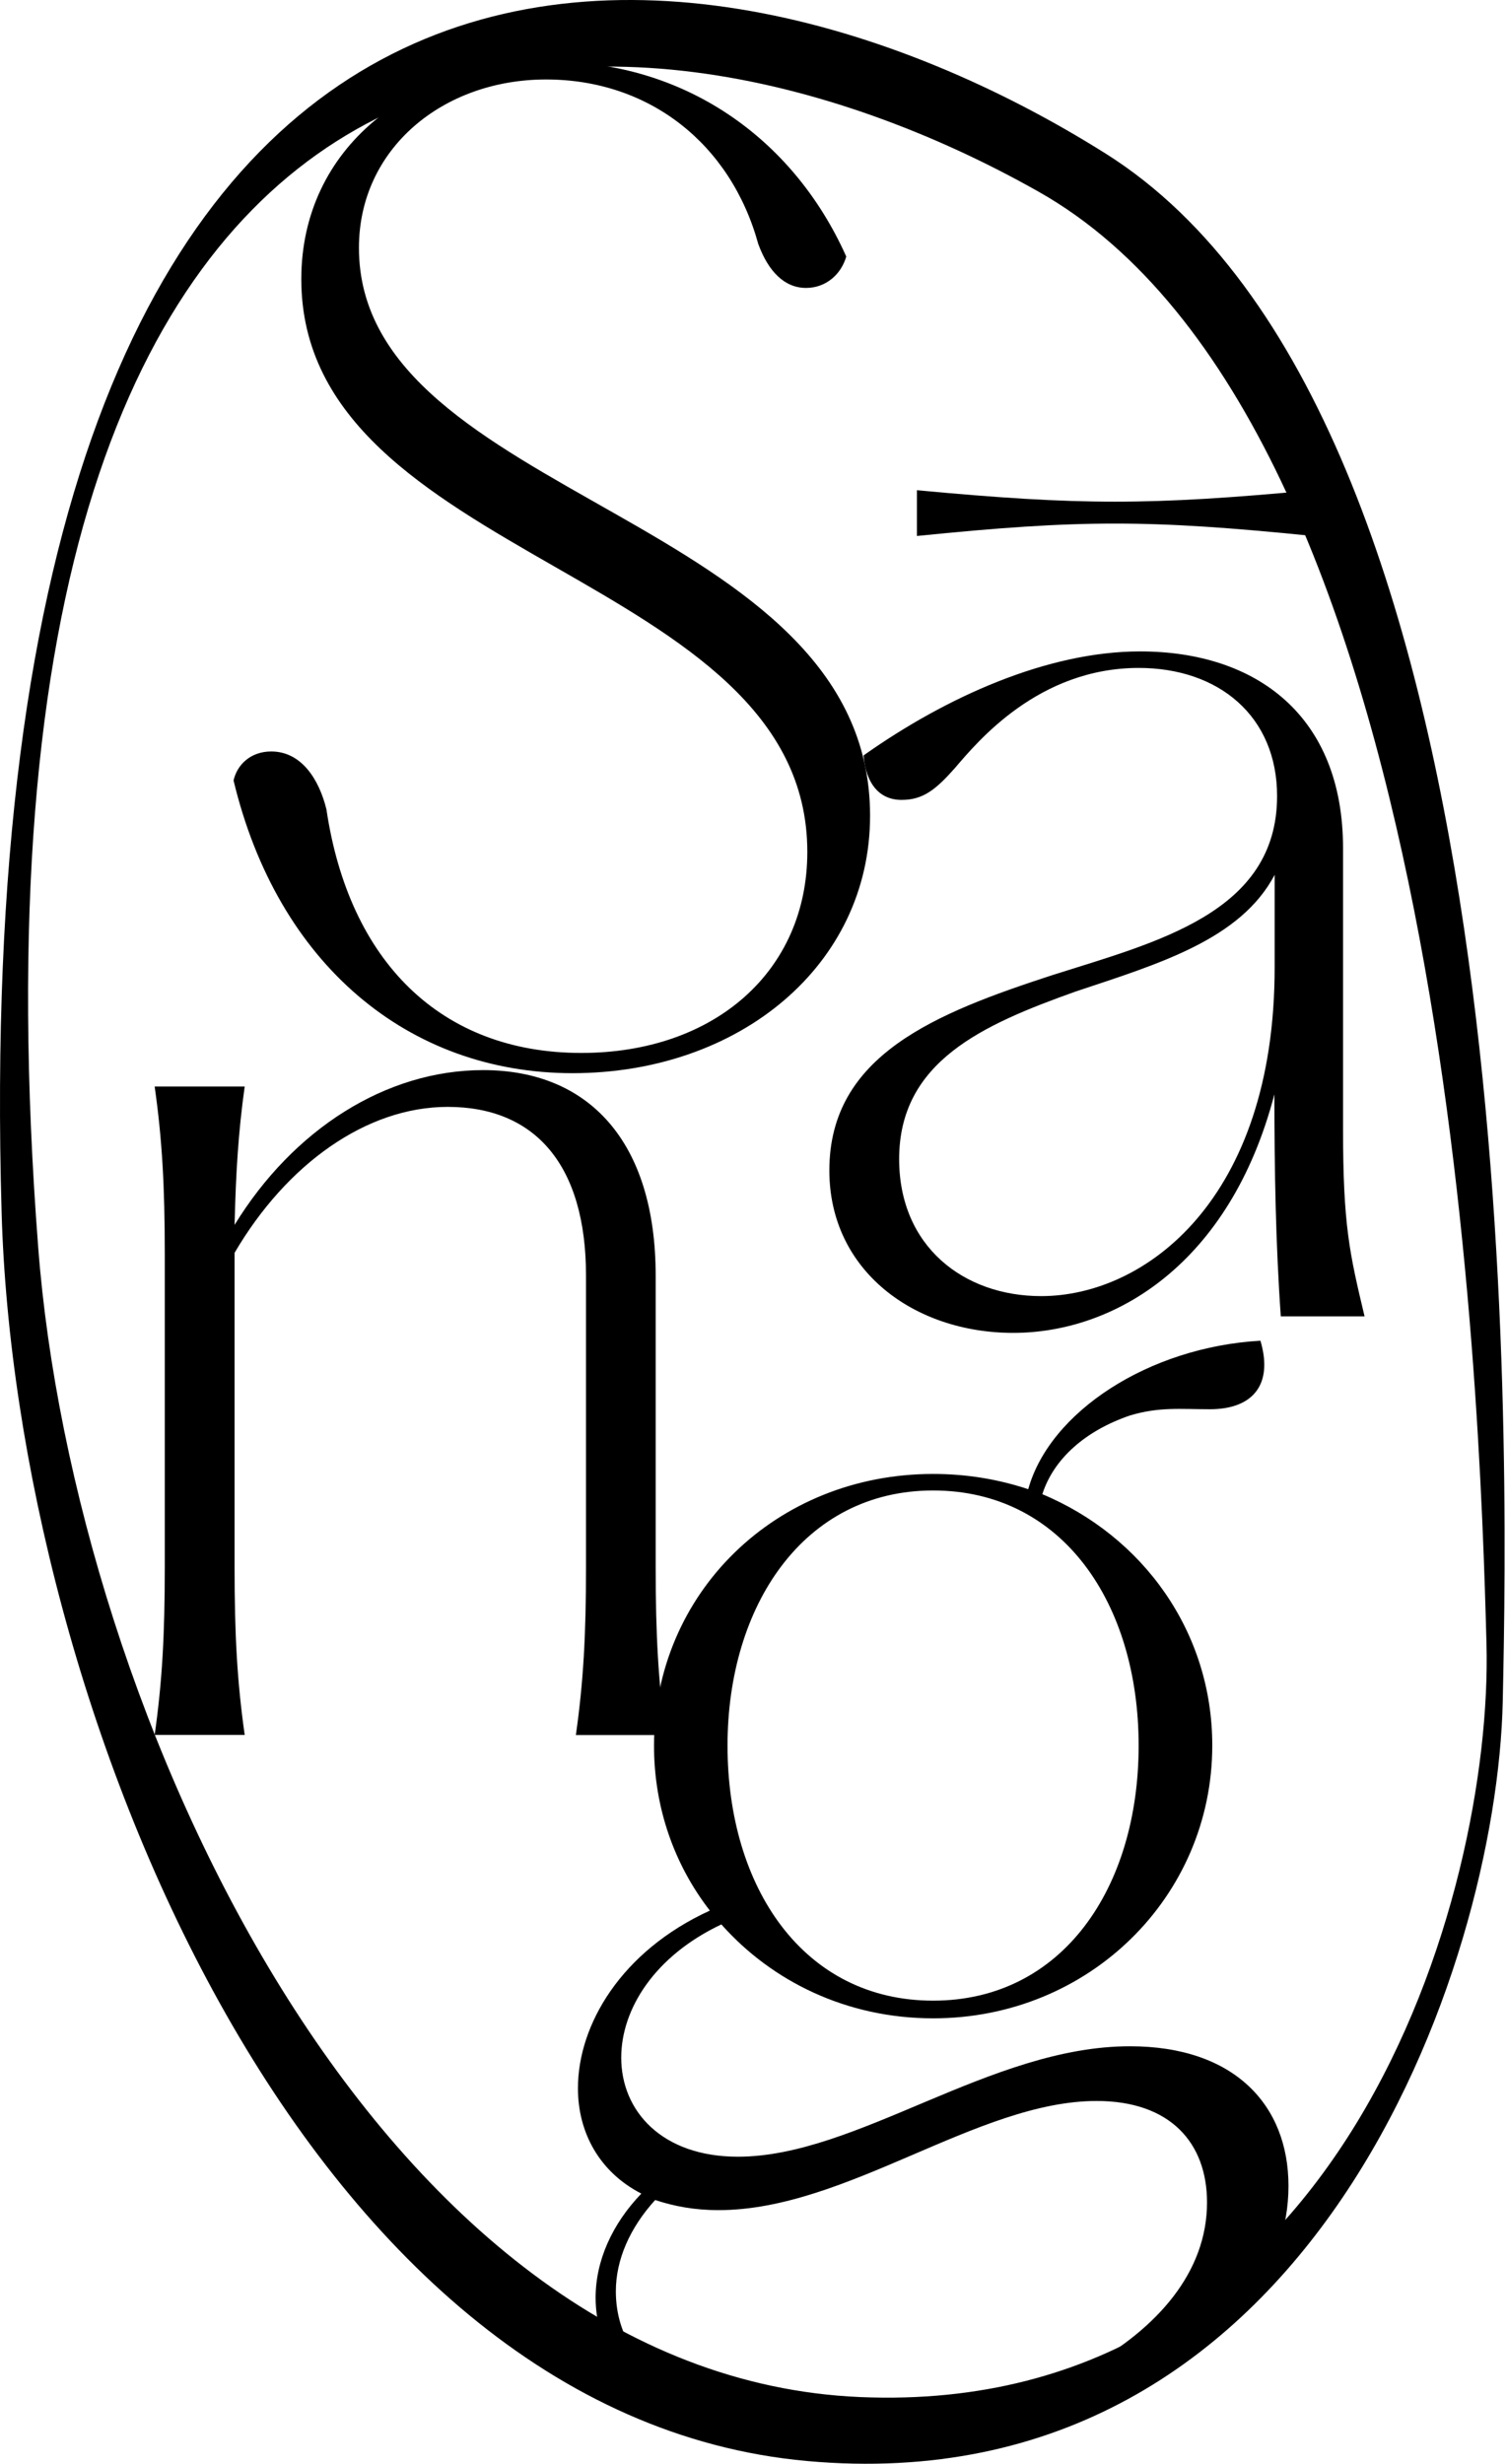
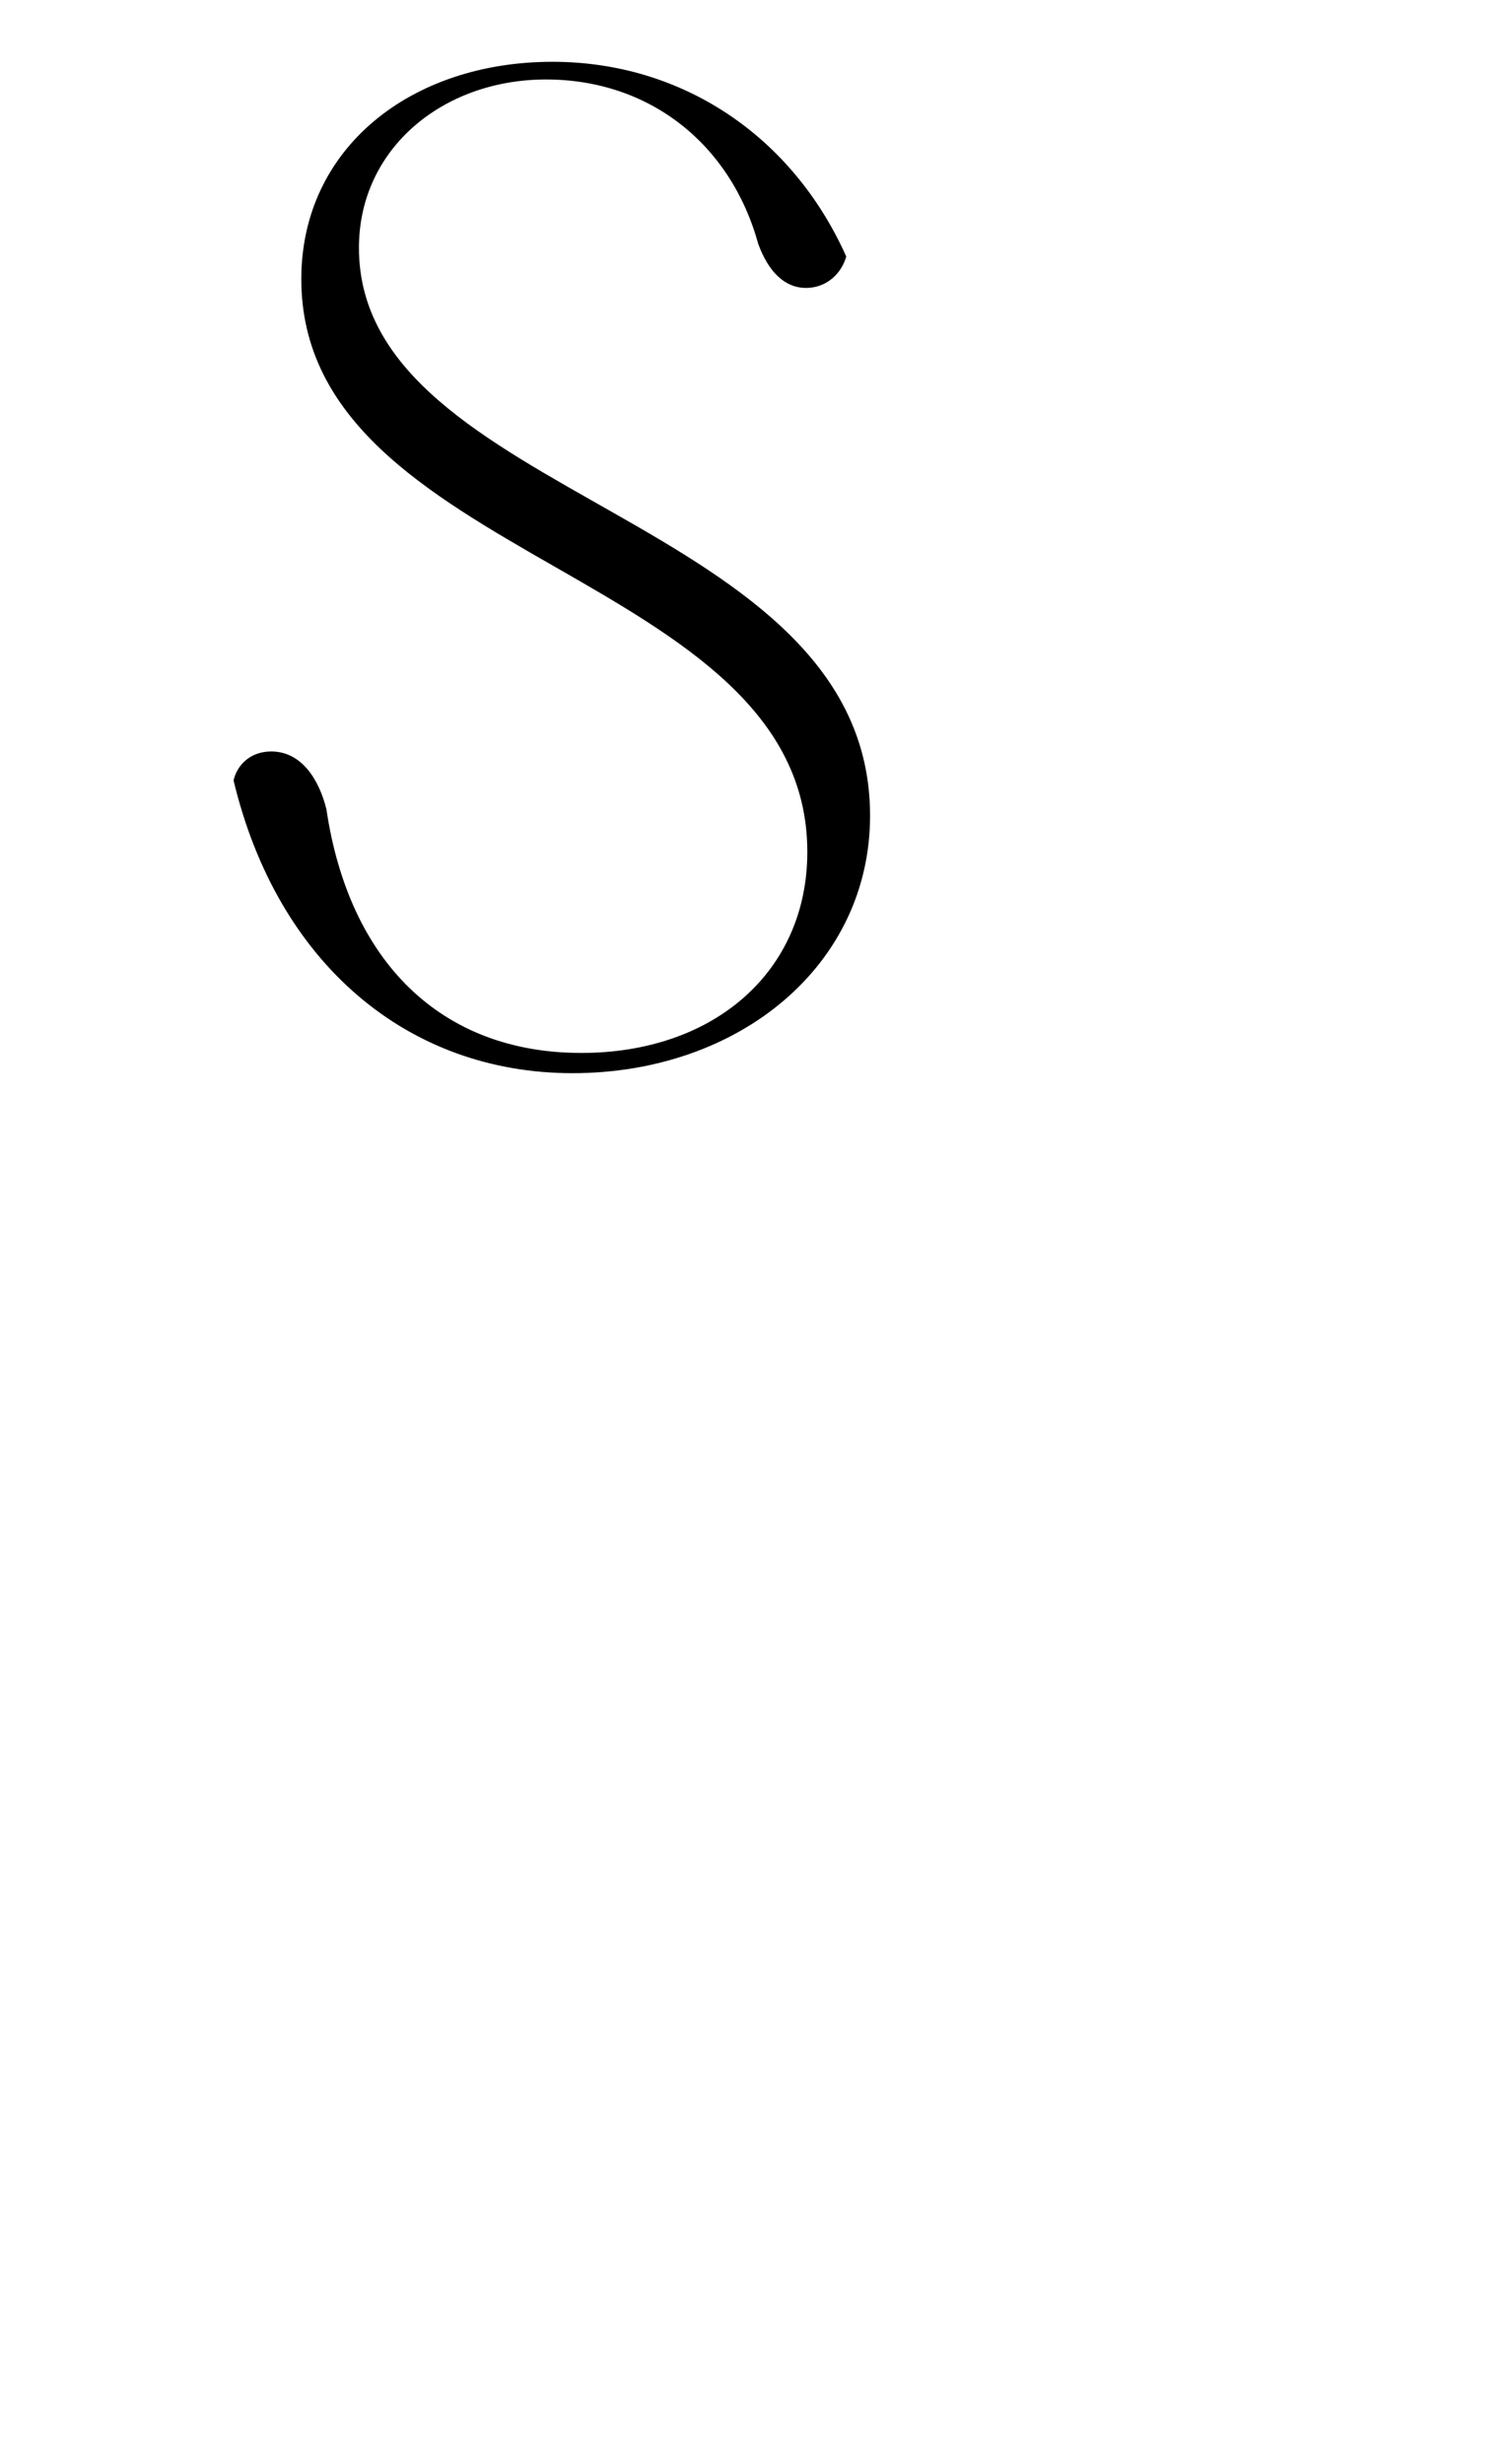
<svg xmlns="http://www.w3.org/2000/svg" fill="none" viewBox="0 0 309 505" height="505" width="309">
-   <path fill="black" d="M165.429 504.415C61.649 494.988 3.22 348.797 0.331 248.536C-7.941 -38.016 140.64 -22.706 226.773 31.521C312.854 85.775 309.309 294.491 308.127 348.745C306.945 402.998 269.21 513.842 165.429 504.415ZM176.38 491.31C77.379 487.109 15.169 350.897 7.842 255.783C-13.113 -16.063 128.718 -8.316 212.961 39.294C297.23 86.877 303.427 285.325 304.793 336.9C306.158 388.502 275.381 495.512 176.38 491.31Z" clip-rule="evenodd" fill-rule="evenodd" />
  <path fill="black" d="M117.4 219.964C83.682 219.964 56.896 197.564 47.889 159.96C48.651 156.624 51.487 154.025 55.61 154.025C61.781 154.025 65.405 159.697 66.928 165.868C71.55 197.013 90.352 215.815 119.186 215.815C146.47 215.815 165.535 199.087 165.535 174.613C165.535 116.945 61.781 115.396 61.781 57.203C61.781 30.418 84.181 12.666 113.277 12.666C139.8 12.666 162.462 27.844 173.518 52.581C172.494 56.179 169.395 59.015 165.272 59.015C160.887 59.015 157.552 55.68 155.477 50.008C149.805 29.42 133.077 16.29 111.964 16.29C90.851 16.29 73.598 30.444 73.598 50.796C73.598 102.555 178.402 105.391 178.402 167.181C178.402 197.827 151.617 219.964 117.374 219.964H117.4Z" />
-   <path fill="black" d="M207.761 273.193C187.462 273.193 170.052 260.457 170.052 239.895C170.052 216.235 191.9 207.648 215.823 199.849C237.146 193.073 261.857 187.112 261.857 163.163C261.857 146.777 249.883 136.903 233.496 136.903C212.961 136.903 200.461 151.976 195.787 157.438C191.874 161.85 189.274 163.951 184.862 163.951C180.451 163.951 177.588 160.826 177.063 154.839C193.975 142.864 214.773 133.515 233.759 133.515C257.682 133.515 275.381 146.777 275.381 173.825V231.308C275.381 251.082 276.694 256.807 279.793 269.806H262.619C261.568 254.969 261.306 239.633 261.306 224.297C252.193 259.144 228.533 273.193 207.735 273.193H207.761ZM184.363 237.558C184.363 255.494 197.625 265.657 213.486 265.657C234.809 265.657 261.358 245.883 261.358 198.299V179.313C254.347 192.575 237.698 197.511 220.524 203.236C201.538 210.011 184.363 217.548 184.363 237.585V237.558ZM188.013 109.855V100.48C221.574 103.605 235.623 103.605 269.158 100.48V109.855C235.597 106.467 221.548 106.467 188.013 109.855Z" />
-   <path fill="black" d="M118.082 355.598C119.632 344.674 120.157 335.036 120.157 321.276V261.455C120.157 238.819 109.758 226.871 91.796 226.871C75.147 226.871 58.76 238.583 48.099 256.781V321.276C48.099 335.063 48.624 344.674 50.173 355.598H31.712C33.262 344.674 33.787 335.036 33.787 321.276V257.017C33.787 243.231 33.262 233.62 31.712 222.695H50.173C48.86 232.07 48.361 240.395 48.099 251.056C60.073 231.545 79.06 219.334 99.07 219.334C120.656 219.334 134.442 233.908 134.442 261.482V321.302C134.442 335.089 134.968 344.7 136.517 355.624H118.056L118.082 355.598Z" />
-   <path fill="black" d="M177.009 502.917C147.362 502.917 122.126 491.993 122.126 470.932C122.126 463.396 125.513 455.833 131.501 449.609C122.913 445.197 118.502 437.109 118.502 428.023C118.502 415.024 127.351 399.925 145.55 391.6C138.276 382.225 134.1 370.54 134.1 357.777C134.1 326.554 159.074 302.106 191.321 302.106C198.096 302.106 204.583 303.156 210.833 305.231C215.244 289.369 235.543 276.108 258.442 274.795C258.968 276.607 259.23 278.182 259.23 279.732C259.23 285.457 255.317 288.844 248.043 288.844C242.056 288.844 237.644 288.319 231.657 290.131C222.545 293.256 216.058 298.981 213.721 306.255C234.257 314.842 248.569 334.353 248.569 357.751C248.569 388.712 223.332 413.685 191.348 413.685C173.648 413.685 158.312 406.148 147.913 394.436C134.127 400.949 127.378 411.873 127.378 421.747C127.378 432.671 135.702 442.046 151.301 442.046C175.749 442.046 203.06 419.41 231.683 419.41C253.006 419.41 264.193 431.385 264.193 448.033C264.193 482.881 216.846 502.917 177.062 502.917H177.009ZM126.275 469.619C126.275 488.343 147.073 497.718 172.309 497.718C206.631 497.718 247.492 480.018 247.492 451.421C247.492 439.21 239.955 430.623 224.856 430.623C200.407 430.623 173.622 452.997 147.335 452.997C142.398 452.997 138.223 452.209 134.337 450.922C129.137 456.647 126.275 463.159 126.275 469.646V469.619ZM149.174 357.777C149.174 386.9 164.772 410.061 191.321 410.061C217.87 410.061 233.469 386.9 233.469 357.777C233.469 328.655 217.87 305.493 191.321 305.493C164.772 305.493 149.174 329.154 149.174 357.777Z" />
</svg>